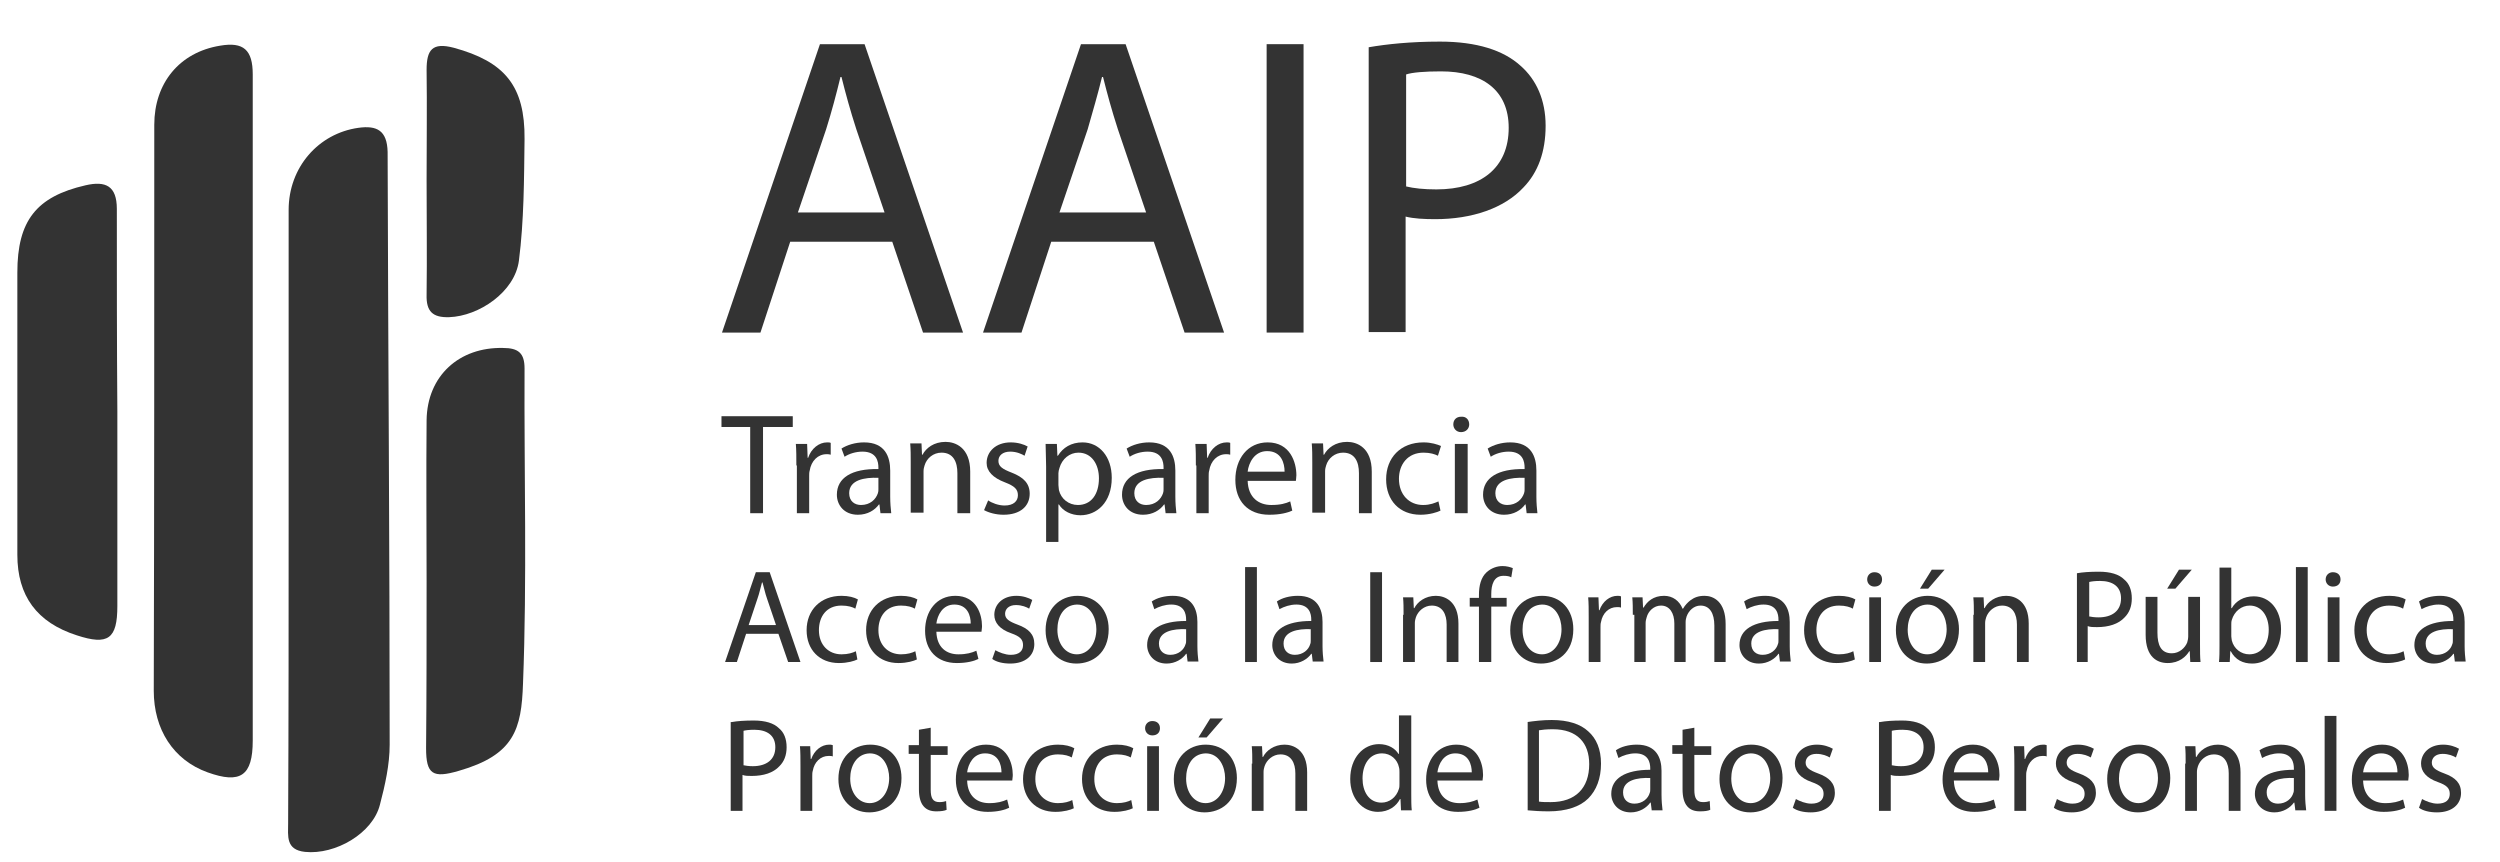
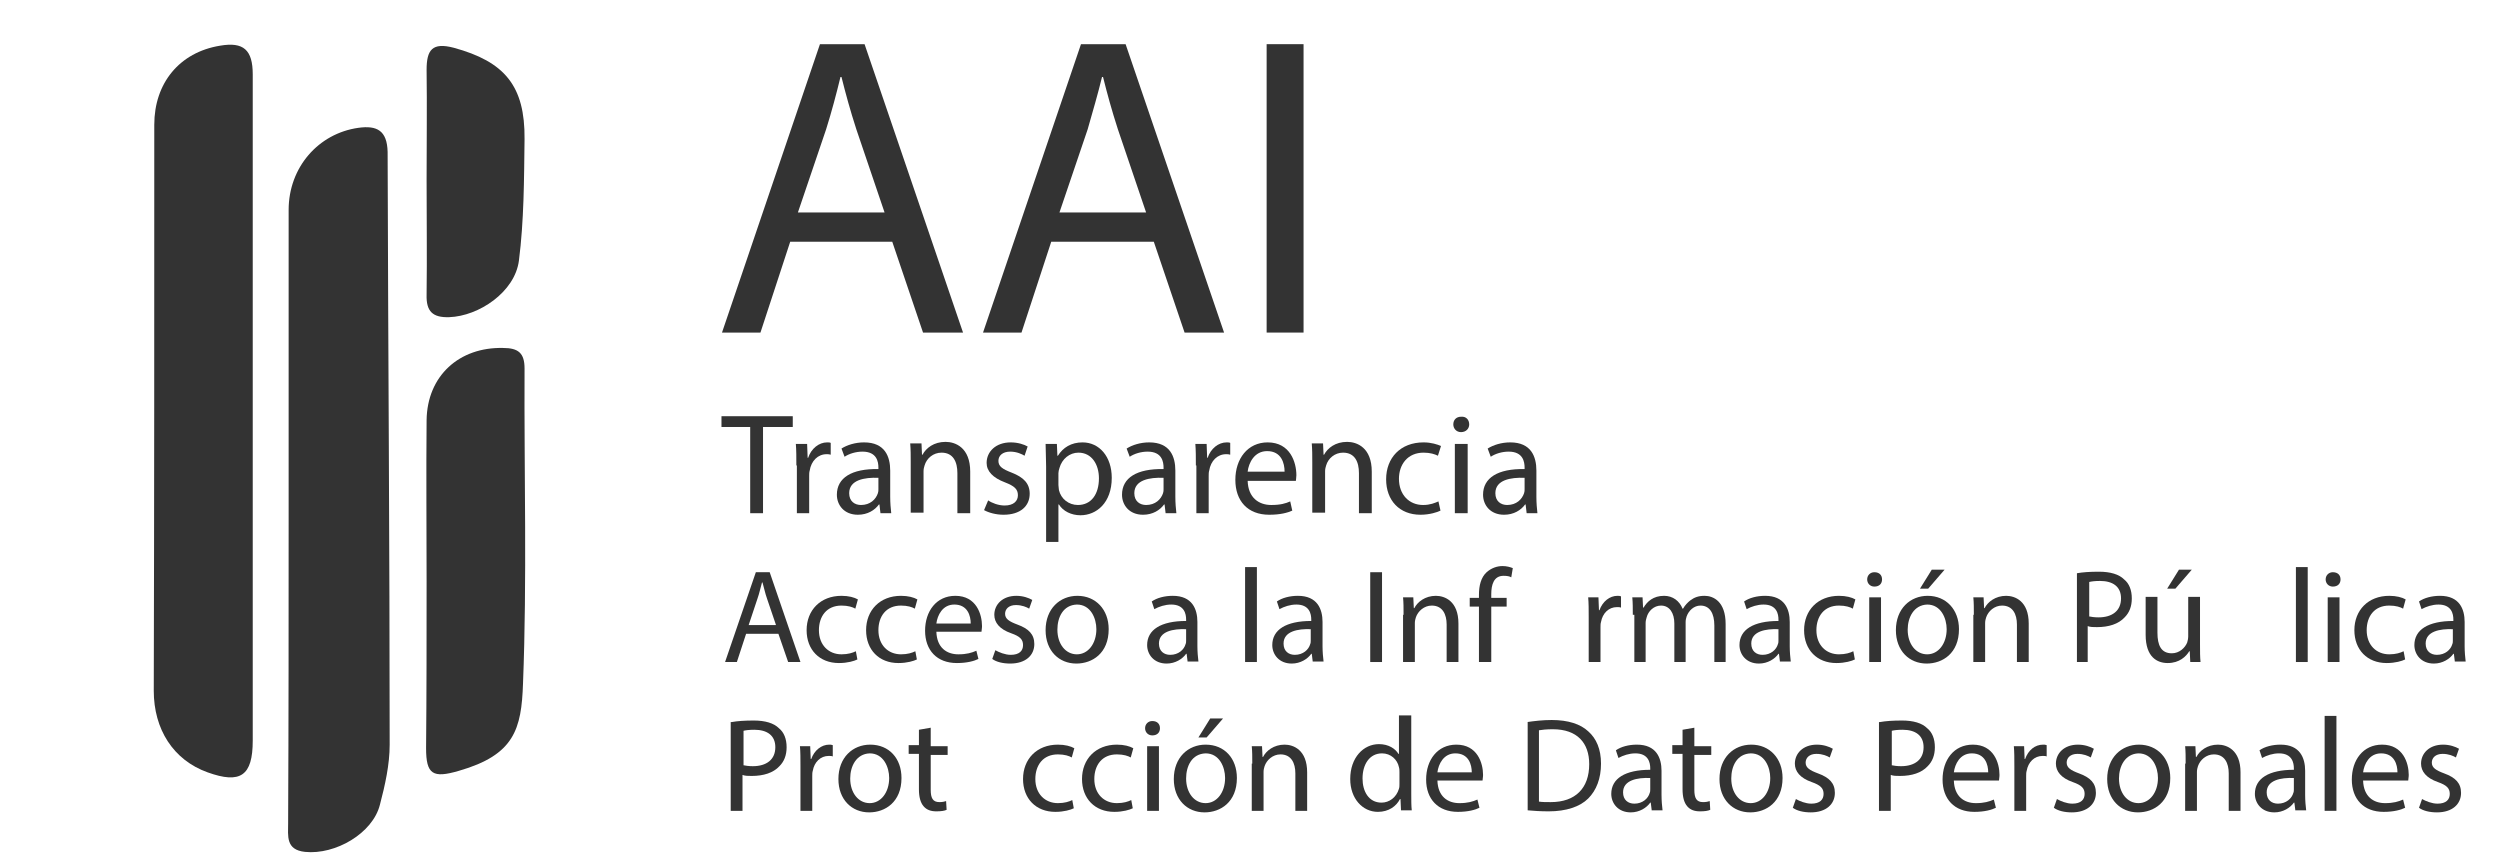
<svg xmlns="http://www.w3.org/2000/svg" width="100%" height="100%" viewBox="0 0 487 168" version="1.1" xml:space="preserve" style="fill-rule:evenodd;clip-rule:evenodd;stroke-linejoin:round;stroke-miterlimit:2;">
  <g transform="matrix(1,0,0,1,0,-214.351)">
    <g id="aaip-logo-black" transform="matrix(0.836,0,0,0.67,0,214.351)">
      <rect x="0" y="0" width="582.2" height="250.6" style="fill:none;" />
      <g transform="matrix(1.195,0,0,1.492,-52.601,-55.192)">
        <path d="M93.3,51.5L93.3,181.3C93.3,188.2 90.9,189.8 84.5,187.5C77.8,185.1 74,179.1 74,171.6C74.1,134.8 74.1,98.1 74.1,61.3C74.1,53.2 79,47.2 86.9,45.9C91.5,45.1 93.3,46.7 93.3,51.5Z" style="fill:rgb(51,51,51);fill-rule:nonzero;" />
        <path d="M100.3,137.4L100.3,77.9C100.3,69.6 106.1,63 113.9,61.9C117.5,61.4 119.5,62.4 119.6,66.6C119.7,105.1 120,143.6 120,182.1C120,186 119.1,190 118.1,193.8C116.7,199.4 109.4,203.6 103.5,203C99.7,202.6 100.2,199.9 100.2,197.4C100.3,177.4 100.3,157.4 100.3,137.4Z" style="fill:rgb(51,51,51);fill-rule:nonzero;" />
-         <path d="M66.9,117.1L66.9,155.1C66.9,161.5 65.1,162.8 59,160.8C51.2,158.3 47.4,153.1 47.4,145.1L47.4,90.1C47.4,80 51.1,75.3 60.7,73.1C64.6,72.2 66.8,73.2 66.8,77.7C66.8,90.8 66.8,104 66.9,117.1C66.8,117.1 66.9,117.1 66.9,117.1Z" style="fill:rgb(51,51,51);fill-rule:nonzero;" />
        <path d="M127.2,150.3C127.2,139.8 127.1,129.3 127.2,118.9C127.3,110.2 133.6,104.6 142.1,104.8C145.1,104.8 146.3,105.8 146.3,108.8C146.2,129.3 146.8,149.7 146,170.2C145.7,179.1 144.3,184.1 133.5,187.2C128.4,188.7 127.1,187.9 127.1,182.8C127.2,171.9 127.2,161.1 127.2,150.3Z" style="fill:rgb(51,51,51);fill-rule:nonzero;" />
        <path d="M127.2,72C127.2,64.9 127.3,57.7 127.2,50.6C127.2,46.7 128.3,45.2 132.5,46.3C142.4,49 146.4,53.7 146.3,64.1C146.2,72 146.2,80 145.2,87.8C144.4,93.9 137.4,98.6 131.6,98.8C128.4,98.9 127.1,97.7 127.2,94.4C127.3,87 127.2,79.5 127.2,72Z" style="fill:rgb(51,51,51);fill-rule:nonzero;" />
      </g>
      <g transform="matrix(1.195,0,0,1.492,-52.601,-55.192)">
        <path d="M198.1,84.1L192.3,101.8L184.8,101.8L203.9,45.6L212.6,45.6L231.8,101.8L224,101.8L218,84.1L198.1,84.1ZM216.5,78.4L211,62.2C209.8,58.5 208.9,55.2 208.1,52L207.9,52C207.1,55.3 206.2,58.7 205.1,62.2L199.6,78.4L216.5,78.4Z" style="fill:rgb(51,51,51);fill-rule:nonzero;" />
        <path d="M249,84.1L243.2,101.8L235.7,101.8L254.8,45.6L263.5,45.6L282.7,101.8L275,101.8L269,84.1L249,84.1ZM267.5,78.4L262,62.2C260.8,58.5 259.9,55.2 259.1,52L258.9,52C258.1,55.3 257.1,58.7 256.1,62.2L250.6,78.4L267.5,78.4Z" style="fill:rgb(51,51,51);fill-rule:nonzero;" />
        <rect x="291" y="45.6" width="7.2" height="56.2" style="fill:rgb(51,51,51);fill-rule:nonzero;" />
-         <path d="M310.9,46.2C314.4,45.6 319,45.1 324.8,45.1C332,45.1 337.2,46.8 340.5,49.8C343.6,52.5 345.4,56.5 345.4,61.5C345.4,66.6 343.9,70.6 341.1,73.5C337.3,77.6 331,79.7 323.9,79.7C321.7,79.7 319.7,79.6 318.1,79.2L318.1,101.7L310.9,101.7L310.9,46.2ZM318.1,73.3C319.7,73.7 321.7,73.9 324.1,73.9C332.8,73.9 338.2,69.7 338.2,61.9C338.2,54.5 333,50.9 325,50.9C321.8,50.9 319.4,51.1 318.2,51.5L318.2,73.3L318.1,73.3Z" style="fill:rgb(51,51,51);fill-rule:nonzero;" />
      </g>
      <g transform="matrix(1.195,0,0,1.492,-52.601,-55.192)">
        <path d="M190.4,120.2L184.7,120.2L184.7,118.1L198.6,118.1L198.6,120.2L192.8,120.2L192.8,137L190.3,137L190.3,120.2L190.4,120.2Z" style="fill:rgb(51,51,51);fill-rule:nonzero;" />
        <path d="M199.3,127.7C199.3,126.1 199.3,124.7 199.2,123.5L201.4,123.5L201.5,126.2L201.6,126.2C202.2,124.4 203.7,123.2 205.3,123.2C205.6,123.2 205.8,123.2 206,123.3L206,125.6C205.7,125.5 205.5,125.5 205.2,125.5C203.5,125.5 202.2,126.8 201.9,128.7C201.8,129 201.8,129.4 201.8,129.8L201.8,137L199.4,137L199.4,127.7L199.3,127.7Z" style="fill:rgb(51,51,51);fill-rule:nonzero;" />
        <path d="M215.7,137L215.5,135.3L215.4,135.3C214.6,136.4 213.2,137.3 211.3,137.3C208.6,137.3 207.2,135.4 207.2,133.4C207.2,130.1 210.1,128.3 215.3,128.4L215.3,128.1C215.3,127 215,125 212.2,125C210.9,125 209.6,125.4 208.7,126L208.1,124.4C209.2,123.7 210.8,123.2 212.5,123.2C216.6,123.2 217.6,126 217.6,128.7L217.6,133.8C217.6,135 217.7,136.1 217.8,137L215.7,137ZM215.3,130.1C212.6,130 209.6,130.5 209.6,133.1C209.6,134.7 210.7,135.4 211.9,135.4C213.7,135.4 214.8,134.3 215.2,133.1C215.3,132.8 215.3,132.6 215.3,132.3L215.3,130.1Z" style="fill:rgb(51,51,51);fill-rule:nonzero;" />
        <path d="M221.6,127.1C221.6,125.7 221.6,124.6 221.5,123.4L223.7,123.4L223.8,125.6L223.9,125.6C224.6,124.3 226.1,123.1 228.4,123.1C230.3,123.1 233.2,124.2 233.2,128.9L233.2,137L230.7,137L230.7,129.2C230.7,127 229.9,125.2 227.6,125.2C226,125.2 224.7,126.3 224.3,127.7C224.2,128 224.1,128.4 224.1,128.8L224.1,136.9L221.6,136.9L221.6,127.1Z" style="fill:rgb(51,51,51);fill-rule:nonzero;" />
        <path d="M236.7,134.5C237.4,135 238.7,135.5 239.9,135.5C241.7,135.5 242.5,134.6 242.5,133.5C242.5,132.3 241.8,131.7 240,131C237.6,130.1 236.4,128.8 236.4,127.2C236.4,125 238.2,123.2 241.1,123.2C242.5,123.2 243.7,123.6 244.4,124L243.8,125.8C243.3,125.5 242.3,125 241,125C239.5,125 238.7,125.8 238.7,126.8C238.7,127.9 239.5,128.4 241.3,129.1C243.6,130 244.8,131.2 244.8,133.2C244.8,135.6 243,137.3 239.7,137.3C238.2,137.3 236.8,136.9 235.9,136.4L236.7,134.5Z" style="fill:rgb(51,51,51);fill-rule:nonzero;" />
        <path d="M248,127.9C248,126.2 247.9,124.8 247.9,123.5L250.1,123.5L250.2,125.8L250.3,125.8C251.3,124.2 252.9,123.2 255.1,123.2C258.4,123.2 260.8,126 260.8,130.1C260.8,135 257.8,137.4 254.7,137.4C252.9,137.4 251.3,136.6 250.5,135.3L250.4,135.3L250.4,142.6L248,142.6L248,127.9ZM250.4,131.5C250.4,131.9 250.5,132.2 250.5,132.5C250.9,134.2 252.4,135.4 254.2,135.4C256.8,135.4 258.3,133.3 258.3,130.2C258.3,127.5 256.9,125.2 254.3,125.2C252.6,125.2 251.1,126.4 250.6,128.2C250.5,128.5 250.4,128.9 250.4,129.2L250.4,131.5Z" style="fill:rgb(51,51,51);fill-rule:nonzero;" />
        <path d="M271.3,137L271.1,135.3L271,135.3C270.2,136.4 268.8,137.3 266.9,137.3C264.2,137.3 262.8,135.4 262.8,133.4C262.8,130.1 265.7,128.3 270.9,128.4L270.9,128.1C270.9,127 270.6,125 267.8,125C266.5,125 265.2,125.4 264.3,126L263.7,124.4C264.8,123.7 266.4,123.2 268.1,123.2C272.2,123.2 273.2,126 273.2,128.7L273.2,133.8C273.2,135 273.3,136.1 273.4,137L271.3,137ZM270.9,130.1C268.2,130 265.2,130.5 265.2,133.1C265.2,134.7 266.3,135.4 267.5,135.4C269.3,135.4 270.4,134.3 270.8,133.1C270.9,132.8 270.9,132.6 270.9,132.3L270.9,130.1Z" style="fill:rgb(51,51,51);fill-rule:nonzero;" />
        <path d="M277.2,127.7C277.2,126.1 277.2,124.7 277.1,123.5L279.3,123.5L279.4,126.2L279.5,126.2C280.1,124.4 281.6,123.2 283.2,123.2C283.5,123.2 283.7,123.2 283.9,123.3L283.9,125.6C283.6,125.5 283.4,125.5 283.1,125.5C281.4,125.5 280.1,126.8 279.8,128.7C279.7,129 279.7,129.4 279.7,129.8L279.7,137L277.3,137L277.3,127.7L277.2,127.7Z" style="fill:rgb(51,51,51);fill-rule:nonzero;" />
        <path d="M287.3,130.7C287.4,134 289.5,135.4 291.9,135.4C293.7,135.4 294.7,135.1 295.6,134.7L296,136.5C295.1,136.9 293.7,137.3 291.5,137.3C287.3,137.3 284.9,134.6 284.9,130.5C284.9,126.4 287.3,123.2 291.2,123.2C295.6,123.2 296.8,127.1 296.8,129.6C296.8,130.1 296.7,130.5 296.7,130.7L287.3,130.7ZM294.5,128.9C294.5,127.3 293.9,124.9 291.1,124.9C288.6,124.9 287.5,127.2 287.3,128.9L294.5,128.9Z" style="fill:rgb(51,51,51);fill-rule:nonzero;" />
        <path d="M299.9,127.1C299.9,125.7 299.9,124.6 299.8,123.4L302,123.4L302.1,125.6L302.2,125.6C302.9,124.3 304.4,123.1 306.7,123.1C308.6,123.1 311.5,124.2 311.5,128.9L311.5,137L309,137L309,129.2C309,127 308.2,125.2 305.9,125.2C304.3,125.2 303,126.3 302.6,127.7C302.5,128 302.4,128.4 302.4,128.8L302.4,136.9L299.9,136.9L299.9,127.1Z" style="fill:rgb(51,51,51);fill-rule:nonzero;" />
        <path d="M324.9,136.5C324.3,136.8 322.8,137.3 321,137.3C316.9,137.3 314.3,134.5 314.3,130.4C314.3,126.2 317.1,123.2 321.6,123.2C323.1,123.2 324.3,123.6 325,123.9L324.4,125.8C323.8,125.5 322.9,125.2 321.6,125.2C318.5,125.2 316.8,127.5 316.8,130.3C316.8,133.4 318.8,135.4 321.5,135.4C322.9,135.4 323.8,135 324.5,134.7L324.9,136.5Z" style="fill:rgb(51,51,51);fill-rule:nonzero;" />
        <path d="M330.5,119.7C330.5,120.5 329.9,121.2 328.9,121.2C328,121.2 327.4,120.5 327.4,119.7C327.4,118.8 328,118.2 328.9,118.2C329.9,118.1 330.5,118.8 330.5,119.7ZM327.7,137L327.7,123.5L330.2,123.5L330.2,137L327.7,137Z" style="fill:rgb(51,51,51);fill-rule:nonzero;" />
        <path d="M341.7,137L341.5,135.3L341.4,135.3C340.6,136.4 339.2,137.3 337.3,137.3C334.6,137.3 333.2,135.4 333.2,133.4C333.2,130.1 336.1,128.3 341.3,128.4L341.3,128.1C341.3,127 341,125 338.2,125C336.9,125 335.6,125.4 334.7,126L334.1,124.4C335.2,123.7 336.8,123.2 338.5,123.2C342.6,123.2 343.6,126 343.6,128.7L343.6,133.8C343.6,135 343.7,136.1 343.8,137L341.7,137ZM341.3,130.1C338.6,130 335.6,130.5 335.6,133.1C335.6,134.7 336.7,135.4 337.9,135.4C339.7,135.4 340.8,134.3 341.2,133.1C341.3,132.8 341.3,132.6 341.3,132.3L341.3,130.1Z" style="fill:rgb(51,51,51);fill-rule:nonzero;" />
        <path d="M189.5,160.5L187.7,166L185.4,166L191.4,148.5L194.1,148.5L200.1,166L197.7,166L195.8,160.5L189.5,160.5ZM195.3,158.7L193.6,153.7C193.2,152.6 193,151.5 192.7,150.5L192.6,150.5C192.3,151.5 192.1,152.6 191.7,153.7L190,158.8L195.3,158.8L195.3,158.7Z" style="fill:rgb(51,51,51);fill-rule:nonzero;" />
        <path d="M211.2,165.5C210.6,165.8 209.3,166.2 207.6,166.2C203.8,166.2 201.3,163.6 201.3,159.8C201.3,155.9 204,153.1 208.1,153.1C209.5,153.1 210.6,153.4 211.3,153.8L210.8,155.6C210.3,155.3 209.4,155 208.1,155C205.2,155 203.7,157.1 203.7,159.8C203.7,162.7 205.6,164.5 208.1,164.5C209.4,164.5 210.3,164.2 210.9,163.9L211.2,165.5Z" style="fill:rgb(51,51,51);fill-rule:nonzero;" />
        <path d="M222.8,165.5C222.2,165.8 220.9,166.2 219.2,166.2C215.4,166.2 212.9,163.6 212.9,159.8C212.9,155.9 215.6,153.1 219.7,153.1C221.1,153.1 222.2,153.4 222.9,153.8L222.4,155.6C221.9,155.3 221,155 219.7,155C216.8,155 215.3,157.1 215.3,159.8C215.3,162.7 217.2,164.5 219.7,164.5C221,164.5 221.9,164.2 222.5,163.9L222.8,165.5Z" style="fill:rgb(51,51,51);fill-rule:nonzero;" />
        <path d="M226.6,160.1C226.7,163.2 228.6,164.5 230.9,164.5C232.5,164.5 233.5,164.2 234.4,163.8L234.8,165.4C234,165.8 232.6,166.2 230.6,166.2C226.7,166.2 224.4,163.7 224.4,159.9C224.4,156.1 226.6,153.1 230.3,153.1C234.4,153.1 235.5,156.7 235.5,159C235.5,159.5 235.4,159.8 235.4,160.1L226.6,160.1ZM233.3,158.5C233.3,157 232.7,154.8 230.1,154.8C227.8,154.8 226.8,156.9 226.6,158.5L233.3,158.5Z" style="fill:rgb(51,51,51);fill-rule:nonzero;" />
        <path d="M238.1,163.7C238.8,164.1 240,164.6 241.1,164.6C242.8,164.6 243.5,163.8 243.5,162.7C243.5,161.6 242.9,161 241.2,160.4C238.9,159.6 237.9,158.3 237.9,156.8C237.9,154.8 239.5,153.1 242.2,153.1C243.5,153.1 244.6,153.5 245.3,153.9L244.7,155.6C244.2,155.3 243.3,154.9 242.1,154.9C240.7,154.9 240,155.7 240,156.6C240,157.6 240.8,158.1 242.4,158.7C244.6,159.5 245.7,160.6 245.7,162.5C245.7,164.7 244,166.3 241,166.3C239.6,166.3 238.3,166 237.5,165.4L238.1,163.7Z" style="fill:rgb(51,51,51);fill-rule:nonzero;" />
        <path d="M260.2,159.6C260.2,164.3 257,166.3 253.9,166.3C250.5,166.3 247.9,163.8 247.9,159.8C247.9,155.6 250.7,153.1 254.1,153.1C257.7,153.1 260.2,155.8 260.2,159.6ZM250.2,159.7C250.2,162.5 251.8,164.5 254,164.5C256.2,164.5 257.8,162.4 257.8,159.6C257.8,157.5 256.7,154.8 254,154.8C251.3,154.9 250.2,157.3 250.2,159.7Z" style="fill:rgb(51,51,51);fill-rule:nonzero;" />
        <path d="M275.6,166L275.4,164.4L275.3,164.4C274.6,165.4 273.2,166.3 271.5,166.3C269,166.3 267.7,164.5 267.7,162.7C267.7,159.7 270.4,158 275.3,158L275.3,157.7C275.3,156.7 275,154.8 272.4,154.8C271.2,154.8 270,155.2 269.1,155.7L268.6,154.2C269.6,153.5 271.1,153.1 272.7,153.1C276.5,153.1 277.5,155.7 277.5,158.2L277.5,162.9C277.5,164 277.6,165.1 277.7,165.9L275.6,165.9L275.6,166ZM275.3,159.6C272.8,159.5 270,160 270,162.4C270,163.9 271,164.6 272.2,164.6C273.8,164.6 274.9,163.6 275.2,162.5C275.3,162.3 275.3,162 275.3,161.8L275.3,159.6Z" style="fill:rgb(51,51,51);fill-rule:nonzero;" />
        <rect x="286.8" y="147.5" width="2.3" height="18.5" style="fill:rgb(51,51,51);fill-rule:nonzero;" />
        <path d="M300,166L299.8,164.4L299.7,164.4C299,165.4 297.6,166.3 295.9,166.3C293.4,166.3 292.1,164.5 292.1,162.7C292.1,159.7 294.8,158 299.7,158L299.7,157.7C299.7,156.7 299.4,154.8 296.8,154.8C295.6,154.8 294.4,155.2 293.5,155.7L293,154.2C294,153.5 295.5,153.1 297.1,153.1C300.9,153.1 301.9,155.7 301.9,158.2L301.9,162.9C301.9,164 302,165.1 302.1,165.9L300,165.9L300,166ZM299.6,159.6C297.1,159.5 294.3,160 294.3,162.4C294.3,163.9 295.3,164.6 296.5,164.6C298.1,164.6 299.2,163.6 299.5,162.5C299.6,162.3 299.6,162 299.6,161.8L299.6,159.6Z" style="fill:rgb(51,51,51);fill-rule:nonzero;" />
        <rect x="311.2" y="148.5" width="2.3" height="17.5" style="fill:rgb(51,51,51);fill-rule:nonzero;" />
        <path d="M317.7,156.8C317.7,155.5 317.7,154.4 317.6,153.4L319.6,153.4L319.7,155.5L319.8,155.5C320.4,154.3 321.9,153.1 324,153.1C325.7,153.1 328.4,154.1 328.4,158.5L328.4,166L326.1,166L326.1,158.7C326.1,156.7 325.3,155 323.2,155C321.7,155 320.5,156.1 320.1,157.3C320,157.6 319.9,158 319.9,158.4L319.9,166L317.6,166L317.6,156.8L317.7,156.8Z" style="fill:rgb(51,51,51);fill-rule:nonzero;" />
        <path d="M332.4,166L332.4,155.2L330.6,155.2L330.6,153.5L332.4,153.5L332.4,152.9C332.4,151.1 332.8,149.5 333.9,148.5C334.8,147.7 335.9,147.3 337,147.3C337.8,147.3 338.5,147.5 339,147.7L338.7,149.5C338.4,149.3 337.9,149.2 337.2,149.2C335.3,149.2 334.8,150.9 334.8,152.8L334.8,153.5L337.8,153.5L337.8,155.2L334.8,155.2L334.8,166L332.4,166Z" style="fill:rgb(51,51,51);fill-rule:nonzero;" />
-         <path d="M350.8,159.6C350.8,164.3 347.6,166.3 344.5,166.3C341.1,166.3 338.5,163.8 338.5,159.8C338.5,155.6 341.3,153.1 344.7,153.1C348.4,153.1 350.8,155.8 350.8,159.6ZM340.9,159.7C340.9,162.5 342.5,164.5 344.7,164.5C346.9,164.5 348.5,162.4 348.5,159.6C348.5,157.5 347.4,154.8 344.7,154.8C342,154.9 340.9,157.3 340.9,159.7Z" style="fill:rgb(51,51,51);fill-rule:nonzero;" />
        <path d="M353.8,157.3C353.8,155.8 353.8,154.5 353.7,153.4L355.7,153.4L355.8,155.9L355.9,155.9C356.5,154.2 357.9,153.1 359.4,153.1C359.7,153.1 359.8,153.1 360.1,153.2L360.1,155.4C359.9,155.3 359.6,155.3 359.3,155.3C357.7,155.3 356.5,156.5 356.2,158.2C356.1,158.5 356.1,158.9 356.1,159.3L356.1,166L353.8,166L353.8,157.3Z" style="fill:rgb(51,51,51);fill-rule:nonzero;" />
        <path d="M362.4,156.8C362.4,155.5 362.4,154.4 362.3,153.4L364.3,153.4L364.4,155.4L364.5,155.4C365.2,154.2 366.4,153.1 368.5,153.1C370.2,153.1 371.5,154.1 372.1,155.6L372.2,155.6C372.6,154.9 373.1,154.4 373.6,154C374.4,153.4 375.2,153.1 376.4,153.1C378.1,153.1 380.5,154.2 380.5,158.6L380.5,166L378.3,166L378.3,158.9C378.3,156.5 377.4,155 375.6,155C374.3,155 373.3,156 372.9,157.1C372.8,157.4 372.7,157.8 372.7,158.2L372.7,166L370.5,166L370.5,158.5C370.5,156.5 369.6,155 367.9,155C366.5,155 365.4,156.1 365.1,157.3C365,157.6 364.9,158 364.9,158.4L364.9,166L362.7,166L362.7,156.8L362.4,156.8Z" style="fill:rgb(51,51,51);fill-rule:nonzero;" />
        <path d="M391.1,166L390.9,164.4L390.8,164.4C390.1,165.4 388.7,166.3 387,166.3C384.5,166.3 383.2,164.5 383.2,162.7C383.2,159.7 385.9,158 390.8,158L390.8,157.7C390.8,156.7 390.5,154.8 387.9,154.8C386.7,154.8 385.5,155.2 384.6,155.7L384.1,154.2C385.1,153.5 386.6,153.1 388.2,153.1C392,153.1 393,155.7 393,158.2L393,162.9C393,164 393.1,165.1 393.2,165.9L391.1,165.9L391.1,166ZM390.8,159.6C388.3,159.5 385.5,160 385.5,162.4C385.5,163.9 386.5,164.6 387.7,164.6C389.3,164.6 390.4,163.6 390.7,162.5C390.8,162.3 390.8,162 390.8,161.8L390.8,159.6Z" style="fill:rgb(51,51,51);fill-rule:nonzero;" />
        <path d="M405.7,165.5C405.1,165.8 403.8,166.2 402.1,166.2C398.3,166.2 395.8,163.6 395.8,159.8C395.8,155.9 398.5,153.1 402.6,153.1C404,153.1 405.1,153.4 405.8,153.8L405.3,155.6C404.8,155.3 403.9,155 402.6,155C399.7,155 398.2,157.1 398.2,159.8C398.2,162.7 400.1,164.5 402.6,164.5C403.9,164.5 404.8,164.2 405.4,163.9L405.7,165.5Z" style="fill:rgb(51,51,51);fill-rule:nonzero;" />
        <path d="M411,149.9C411,150.7 410.5,151.3 409.5,151.3C408.7,151.3 408.1,150.7 408.1,149.9C408.1,149.1 408.7,148.5 409.5,148.5C410.5,148.5 411,149.1 411,149.9ZM408.5,166L408.5,153.4L410.8,153.4L410.8,166L408.5,166Z" style="fill:rgb(51,51,51);fill-rule:nonzero;" />
        <path d="M426,159.6C426,164.3 422.8,166.3 419.7,166.3C416.3,166.3 413.7,163.8 413.7,159.8C413.7,155.6 416.5,153.1 419.9,153.1C423.5,153.1 426,155.8 426,159.6ZM416,159.7C416,162.5 417.6,164.5 419.8,164.5C422,164.5 423.6,162.4 423.6,159.6C423.6,157.5 422.5,154.8 419.8,154.8C417.2,154.9 416,157.3 416,159.7ZM423.2,148L420,151.7L418.4,151.7L420.7,148L423.2,148Z" style="fill:rgb(51,51,51);fill-rule:nonzero;" />
        <path d="M428.9,156.8C428.9,155.5 428.9,154.4 428.8,153.4L430.8,153.4L430.9,155.5L431,155.5C431.6,154.3 433.1,153.1 435.2,153.1C436.9,153.1 439.6,154.1 439.6,158.5L439.6,166L437.3,166L437.3,158.7C437.3,156.7 436.5,155 434.4,155C432.9,155 431.7,156.1 431.3,157.3C431.2,157.6 431.1,158 431.1,158.4L431.1,166L428.8,166L428.8,156.8L428.9,156.8Z" style="fill:rgb(51,51,51);fill-rule:nonzero;" />
        <path d="M449,148.7C450.1,148.5 451.5,148.4 453.3,148.4C455.5,148.4 457.2,148.9 458.2,149.9C459.2,150.7 459.7,152 459.7,153.6C459.7,155.2 459.2,156.4 458.3,157.3C457.1,158.6 455.2,159.2 452.9,159.2C452.2,159.2 451.6,159.2 451.1,159L451.1,166L449,166L449,148.7ZM451.3,157.1C451.8,157.2 452.4,157.3 453.2,157.3C455.9,157.3 457.6,156 457.6,153.6C457.6,151.3 456,150.2 453.5,150.2C452.5,150.2 451.8,150.3 451.4,150.4L451.4,157.1L451.3,157.1Z" style="fill:rgb(51,51,51);fill-rule:nonzero;" />
        <path d="M473,162.6C473,163.9 473,165 473.1,166L471.1,166L471,163.9L470.9,163.9C470.3,164.9 469,166.2 466.7,166.2C464.7,166.2 462.4,165.1 462.4,160.7L462.4,153.3L464.7,153.3L464.7,160.3C464.7,162.7 465.4,164.3 467.5,164.3C469,164.3 470.1,163.2 470.5,162.2C470.6,161.9 470.7,161.4 470.7,161L470.7,153.3L473,153.3L473,162.6ZM471.4,148L468.2,151.7L466.6,151.7L468.9,148L471.4,148Z" style="fill:rgb(51,51,51);fill-rule:nonzero;" />
-         <path d="M476.7,166C476.8,165.1 476.8,163.9 476.8,162.8L476.8,147.6L479.1,147.6L479.1,155.5L479.2,155.5C480,154.1 481.5,153.2 483.5,153.2C486.6,153.2 488.8,155.8 488.8,159.6C488.8,164.1 486,166.3 483.2,166.3C481.4,166.3 479.9,165.6 479,163.9L478.9,163.9L478.8,166L476.7,166ZM479.1,161C479.1,161.3 479.2,161.6 479.2,161.8C479.6,163.4 481,164.5 482.6,164.5C485,164.5 486.4,162.5 486.4,159.7C486.4,157.2 485.1,155 482.7,155C481.1,155 479.7,156.1 479.2,157.8C479.1,158.1 479.1,158.4 479.1,158.7L479.1,161Z" style="fill:rgb(51,51,51);fill-rule:nonzero;" />
        <rect x="491.7" y="147.5" width="2.3" height="18.5" style="fill:rgb(51,51,51);fill-rule:nonzero;" />
        <path d="M500.4,149.9C500.4,150.7 499.9,151.3 498.9,151.3C498.1,151.3 497.5,150.7 497.5,149.9C497.5,149.1 498.1,148.5 498.9,148.5C499.9,148.5 500.4,149.1 500.4,149.9ZM497.9,166L497.9,153.4L500.2,153.4L500.2,166L497.9,166Z" style="fill:rgb(51,51,51);fill-rule:nonzero;" />
        <path d="M513,165.5C512.4,165.8 511.1,166.2 509.4,166.2C505.6,166.2 503.1,163.6 503.1,159.8C503.1,155.9 505.8,153.1 509.9,153.1C511.3,153.1 512.4,153.4 513.1,153.8L512.6,155.6C512.1,155.3 511.2,155 509.9,155C507,155 505.5,157.1 505.5,159.8C505.5,162.7 507.4,164.5 509.9,164.5C511.2,164.5 512.1,164.2 512.7,163.9L513,165.5Z" style="fill:rgb(51,51,51);fill-rule:nonzero;" />
        <path d="M522.7,166L522.5,164.4L522.4,164.4C521.7,165.4 520.3,166.3 518.6,166.3C516.1,166.3 514.8,164.5 514.8,162.7C514.8,159.7 517.5,158 522.4,158L522.4,157.7C522.4,156.7 522.1,154.8 519.5,154.8C518.3,154.8 517.1,155.2 516.2,155.7L515.7,154.2C516.7,153.5 518.2,153.1 519.8,153.1C523.6,153.1 524.6,155.7 524.6,158.2L524.6,162.9C524.6,164 524.7,165.1 524.8,165.9L522.7,165.9L522.7,166ZM522.3,159.6C519.8,159.5 517,160 517,162.4C517,163.9 518,164.6 519.2,164.6C520.8,164.6 521.9,163.6 522.2,162.5C522.3,162.3 522.3,162 522.3,161.8L522.3,159.6Z" style="fill:rgb(51,51,51);fill-rule:nonzero;" />
        <path d="M186.7,177.7C187.8,177.5 189.2,177.4 191,177.4C193.2,177.4 194.9,177.9 195.9,178.9C196.9,179.7 197.4,181 197.4,182.6C197.4,184.2 196.9,185.4 196,186.3C194.8,187.6 192.9,188.2 190.6,188.2C189.9,188.2 189.3,188.2 188.8,188L188.8,195L186.5,195L186.5,177.7L186.7,177.7ZM188.9,186.1C189.4,186.2 190,186.3 190.8,186.3C193.5,186.3 195.2,185 195.2,182.6C195.2,180.3 193.6,179.2 191.1,179.2C190.1,179.2 189.4,179.3 189,179.4L189,186.1L188.9,186.1Z" style="fill:rgb(51,51,51);fill-rule:nonzero;" />
        <path d="M200.1,186.3C200.1,184.8 200.1,183.5 200,182.4L202,182.4L202.1,184.9L202.2,184.9C202.8,183.2 204.2,182.1 205.7,182.1C206,182.1 206.1,182.1 206.4,182.2L206.4,184.4C206.2,184.3 205.9,184.3 205.6,184.3C204,184.3 202.8,185.5 202.5,187.2C202.4,187.5 202.4,187.9 202.4,188.3L202.4,195L200.1,195L200.1,186.3Z" style="fill:rgb(51,51,51);fill-rule:nonzero;" />
        <path d="M219.8,188.6C219.8,193.3 216.6,195.3 213.5,195.3C210.1,195.3 207.5,192.8 207.5,188.8C207.5,184.6 210.3,182.1 213.7,182.1C217.4,182.1 219.8,184.8 219.8,188.6ZM209.8,188.7C209.8,191.5 211.4,193.5 213.6,193.5C215.8,193.5 217.4,191.4 217.4,188.6C217.4,186.5 216.3,183.8 213.6,183.8C211,183.9 209.8,186.3 209.8,188.7Z" style="fill:rgb(51,51,51);fill-rule:nonzero;" />
        <path d="M225.5,178.8L225.5,182.4L228.8,182.4L228.8,184.1L225.5,184.1L225.5,190.9C225.5,192.5 225.9,193.3 227.2,193.3C227.8,193.3 228.2,193.2 228.5,193.1L228.6,194.8C228.2,195 227.5,195.1 226.6,195.1C225.5,195.1 224.7,194.8 224.1,194.1C223.5,193.4 223.2,192.3 223.2,190.8L223.2,183.9L221.2,183.9L221.2,182.2L223.2,182.2L223.2,179.2L225.5,178.8Z" style="fill:rgb(51,51,51);fill-rule:nonzero;" />
-         <path d="M232.6,189.1C232.7,192.2 234.6,193.5 236.9,193.5C238.5,193.5 239.5,193.2 240.4,192.8L240.8,194.4C240,194.8 238.6,195.2 236.6,195.2C232.7,195.2 230.4,192.7 230.4,188.9C230.4,185.1 232.6,182.1 236.3,182.1C240.4,182.1 241.5,185.7 241.5,188C241.5,188.5 241.4,188.8 241.4,189.1L232.6,189.1ZM239.3,187.5C239.3,186 238.7,183.8 236.1,183.8C233.8,183.8 232.8,185.9 232.6,187.5L239.3,187.5Z" style="fill:rgb(51,51,51);fill-rule:nonzero;" />
        <path d="M253.4,194.5C252.8,194.8 251.5,195.2 249.8,195.2C246,195.2 243.5,192.6 243.5,188.8C243.5,184.9 246.2,182.1 250.3,182.1C251.7,182.1 252.8,182.4 253.5,182.8L253,184.6C252.5,184.3 251.6,184 250.3,184C247.4,184 245.9,186.1 245.9,188.8C245.9,191.7 247.8,193.5 250.3,193.5C251.6,193.5 252.5,193.2 253.1,192.9L253.4,194.5Z" style="fill:rgb(51,51,51);fill-rule:nonzero;" />
        <path d="M264.9,194.5C264.3,194.8 263,195.2 261.3,195.2C257.5,195.2 255,192.6 255,188.8C255,184.9 257.7,182.1 261.8,182.1C263.2,182.1 264.3,182.4 265,182.8L264.5,184.6C264,184.3 263.1,184 261.8,184C258.9,184 257.4,186.1 257.4,188.8C257.4,191.7 259.3,193.5 261.8,193.5C263.1,193.5 264,193.2 264.6,192.9L264.9,194.5Z" style="fill:rgb(51,51,51);fill-rule:nonzero;" />
        <path d="M270.2,178.9C270.2,179.7 269.7,180.3 268.7,180.3C267.9,180.3 267.3,179.7 267.3,178.9C267.3,178.1 267.9,177.5 268.7,177.5C269.7,177.5 270.2,178.1 270.2,178.9ZM267.7,195L267.7,182.4L270,182.4L270,195L267.7,195Z" style="fill:rgb(51,51,51);fill-rule:nonzero;" />
        <path d="M285.2,188.6C285.2,193.3 282,195.3 278.9,195.3C275.5,195.3 272.9,192.8 272.9,188.8C272.9,184.6 275.7,182.1 279.1,182.1C282.8,182.1 285.2,184.8 285.2,188.6ZM275.3,188.7C275.3,191.5 276.9,193.5 279.1,193.5C281.3,193.5 282.9,191.4 282.9,188.6C282.9,186.5 281.8,183.8 279.1,183.8C276.4,183.9 275.3,186.3 275.3,188.7ZM282.5,177L279.3,180.7L277.7,180.7L280,177L282.5,177Z" style="fill:rgb(51,51,51);fill-rule:nonzero;" />
        <path d="M288.2,185.8C288.2,184.5 288.2,183.4 288.1,182.4L290.1,182.4L290.2,184.5L290.3,184.5C290.9,183.3 292.4,182.1 294.5,182.1C296.2,182.1 298.9,183.1 298.9,187.5L298.9,195L296.6,195L296.6,187.7C296.6,185.7 295.8,184 293.7,184C292.2,184 291,185.1 290.6,186.3C290.5,186.6 290.4,187 290.4,187.4L290.4,195L288.1,195L288.1,185.8L288.2,185.8Z" style="fill:rgb(51,51,51);fill-rule:nonzero;" />
        <path d="M319.2,176.4L319.2,191.7C319.2,192.8 319.2,194.1 319.3,194.9L317.2,194.9L317.1,192.7L317,192.7C316.3,194.1 314.8,195.2 312.7,195.2C309.7,195.2 307.3,192.6 307.3,188.8C307.3,184.6 309.9,182 312.9,182C314.8,182 316.1,182.9 316.7,183.9L316.8,183.9L316.8,176.4L319.2,176.4ZM316.9,187.5C316.9,187.2 316.9,186.8 316.8,186.5C316.5,185 315.2,183.8 313.5,183.8C311.1,183.8 309.7,185.9 309.7,188.7C309.7,191.2 310.9,193.4 313.4,193.4C314.9,193.4 316.3,192.4 316.8,190.7C316.9,190.4 316.9,190.1 316.9,189.7L316.9,187.5Z" style="fill:rgb(51,51,51);fill-rule:nonzero;" />
        <path d="M324.3,189.1C324.4,192.2 326.3,193.5 328.6,193.5C330.2,193.5 331.2,193.2 332.1,192.8L332.5,194.4C331.7,194.8 330.3,195.2 328.3,195.2C324.4,195.2 322.1,192.7 322.1,188.9C322.1,185.1 324.3,182.1 328,182.1C332.1,182.1 333.2,185.7 333.2,188C333.2,188.5 333.1,188.8 333.1,189.1L324.3,189.1ZM331,187.5C331,186 330.4,183.8 327.8,183.8C325.5,183.8 324.5,185.9 324.3,187.5L331,187.5Z" style="fill:rgb(51,51,51);fill-rule:nonzero;" />
        <path d="M341.8,177.7C343.2,177.5 344.8,177.3 346.6,177.3C349.8,177.3 352.2,178.1 353.7,179.5C355.3,180.9 356.2,183 356.2,185.8C356.2,188.7 355.3,191 353.7,192.6C352.1,194.2 349.4,195.1 346,195.1C344.4,195.1 343,195 341.9,194.9L341.9,177.7L341.8,177.7ZM344.1,193.2C344.7,193.3 345.5,193.3 346.4,193.3C351.2,193.3 353.9,190.6 353.9,185.9C353.9,181.8 351.6,179.1 346.8,179.1C345.6,179.1 344.7,179.2 344.1,179.3L344.1,193.2Z" style="fill:rgb(51,51,51);fill-rule:nonzero;" />
        <path d="M366.1,195L365.9,193.4L365.8,193.4C365.1,194.4 363.7,195.3 362,195.3C359.5,195.3 358.2,193.5 358.2,191.7C358.2,188.7 360.9,187 365.8,187L365.8,186.7C365.8,185.7 365.5,183.8 362.9,183.8C361.7,183.8 360.5,184.2 359.6,184.7L359.1,183.2C360.1,182.5 361.6,182.1 363.2,182.1C367,182.1 368,184.7 368,187.2L368,191.9C368,193 368.1,194.1 368.2,194.9L366.1,194.9L366.1,195ZM365.8,188.6C363.3,188.5 360.5,189 360.5,191.4C360.5,192.9 361.5,193.6 362.7,193.6C364.3,193.6 365.4,192.6 365.7,191.5C365.8,191.3 365.8,191 365.8,190.8L365.8,188.6Z" style="fill:rgb(51,51,51);fill-rule:nonzero;" />
        <path d="M374.4,178.8L374.4,182.4L377.7,182.4L377.7,184.1L374.4,184.1L374.4,190.9C374.4,192.5 374.8,193.3 376.1,193.3C376.7,193.3 377.1,193.2 377.4,193.1L377.5,194.8C377.1,195 376.4,195.1 375.5,195.1C374.4,195.1 373.6,194.8 373,194.1C372.4,193.4 372.1,192.3 372.1,190.8L372.1,183.9L370.1,183.9L370.1,182.2L372.1,182.2L372.1,179.2L374.4,178.8Z" style="fill:rgb(51,51,51);fill-rule:nonzero;" />
        <path d="M391.6,188.6C391.6,193.3 388.4,195.3 385.3,195.3C381.9,195.3 379.3,192.8 379.3,188.8C379.3,184.6 382.1,182.1 385.5,182.1C389.1,182.1 391.6,184.8 391.6,188.6ZM381.6,188.7C381.6,191.5 383.2,193.5 385.4,193.5C387.6,193.5 389.2,191.4 389.2,188.6C389.2,186.5 388.1,183.8 385.4,183.8C382.7,183.9 381.6,186.3 381.6,188.7Z" style="fill:rgb(51,51,51);fill-rule:nonzero;" />
        <path d="M394.2,192.7C394.9,193.1 396.1,193.6 397.2,193.6C398.9,193.6 399.6,192.8 399.6,191.7C399.6,190.6 399,190 397.3,189.4C395,188.6 394,187.3 394,185.8C394,183.8 395.6,182.1 398.3,182.1C399.6,182.1 400.7,182.5 401.4,182.9L400.8,184.6C400.3,184.3 399.4,183.9 398.2,183.9C396.8,183.9 396.1,184.7 396.1,185.6C396.1,186.6 396.9,187.1 398.5,187.7C400.7,188.5 401.8,189.6 401.8,191.5C401.8,193.7 400.1,195.3 397.1,195.3C395.7,195.3 394.4,195 393.6,194.4L394.2,192.7Z" style="fill:rgb(51,51,51);fill-rule:nonzero;" />
        <path d="M410.6,177.7C411.7,177.5 413.1,177.4 414.9,177.4C417.1,177.4 418.8,177.9 419.8,178.9C420.8,179.7 421.3,181 421.3,182.6C421.3,184.2 420.8,185.4 419.9,186.3C418.7,187.6 416.8,188.2 414.5,188.2C413.8,188.2 413.2,188.2 412.7,188L412.7,195L410.4,195L410.4,177.7L410.6,177.7ZM412.8,186.1C413.3,186.2 413.9,186.3 414.7,186.3C417.4,186.3 419.1,185 419.1,182.6C419.1,180.3 417.5,179.2 415,179.2C414,179.2 413.3,179.3 412.9,179.4L412.9,186.1L412.8,186.1Z" style="fill:rgb(51,51,51);fill-rule:nonzero;" />
        <path d="M425,189.1C425.1,192.2 427,193.5 429.3,193.5C430.9,193.5 431.9,193.2 432.8,192.8L433.2,194.4C432.4,194.8 431,195.2 429,195.2C425.1,195.2 422.8,192.7 422.8,188.9C422.8,185.1 425,182.1 428.7,182.1C432.8,182.1 433.9,185.7 433.9,188C433.9,188.5 433.8,188.8 433.8,189.1L425,189.1ZM431.7,187.5C431.7,186 431.1,183.8 428.5,183.8C426.2,183.8 425.2,185.9 425,187.5L431.7,187.5Z" style="fill:rgb(51,51,51);fill-rule:nonzero;" />
        <path d="M436.8,186.3C436.8,184.8 436.8,183.5 436.7,182.4L438.7,182.4L438.8,184.9L438.9,184.9C439.5,183.2 440.8,182.1 442.4,182.1C442.7,182.1 442.8,182.1 443.1,182.2L443.1,184.4C442.9,184.3 442.6,184.3 442.3,184.3C440.7,184.3 439.5,185.5 439.2,187.2C439.1,187.5 439.1,187.9 439.1,188.3L439.1,195L436.8,195L436.8,186.3Z" style="fill:rgb(51,51,51);fill-rule:nonzero;" />
        <path d="M445.1,192.7C445.8,193.1 447,193.6 448.1,193.6C449.8,193.6 450.5,192.8 450.5,191.7C450.5,190.6 449.9,190 448.2,189.4C445.9,188.6 444.9,187.3 444.9,185.8C444.9,183.8 446.5,182.1 449.2,182.1C450.5,182.1 451.6,182.5 452.3,182.9L451.7,184.6C451.2,184.3 450.3,183.9 449.1,183.9C447.7,183.9 447,184.7 447,185.6C447,186.6 447.8,187.1 449.4,187.7C451.6,188.5 452.7,189.6 452.7,191.5C452.7,193.7 451,195.3 448,195.3C446.6,195.3 445.3,195 444.5,194.4L445.1,192.7Z" style="fill:rgb(51,51,51);fill-rule:nonzero;" />
        <path d="M467.2,188.6C467.2,193.3 464,195.3 460.9,195.3C457.5,195.3 454.9,192.8 454.9,188.8C454.9,184.6 457.7,182.1 461.1,182.1C464.7,182.1 467.2,184.8 467.2,188.6ZM457.2,188.7C457.2,191.5 458.8,193.5 461,193.5C463.2,193.5 464.8,191.4 464.8,188.6C464.8,186.5 463.7,183.8 461,183.8C458.4,183.9 457.2,186.3 457.2,188.7Z" style="fill:rgb(51,51,51);fill-rule:nonzero;" />
        <path d="M470.2,185.8C470.2,184.5 470.2,183.4 470.1,182.4L472.1,182.4L472.2,184.5L472.3,184.5C472.9,183.3 474.4,182.1 476.5,182.1C478.2,182.1 480.9,183.1 480.9,187.5L480.9,195L478.6,195L478.6,187.7C478.6,185.7 477.8,184 475.7,184C474.2,184 473,185.1 472.6,186.3C472.5,186.6 472.4,187 472.4,187.4L472.4,195L470.1,195L470.1,185.8L470.2,185.8Z" style="fill:rgb(51,51,51);fill-rule:nonzero;" />
        <path d="M491.6,195L491.4,193.4L491.3,193.4C490.6,194.4 489.2,195.3 487.5,195.3C485,195.3 483.7,193.5 483.7,191.7C483.7,188.7 486.4,187 491.3,187L491.3,186.7C491.3,185.7 491,183.8 488.4,183.8C487.2,183.8 486,184.2 485.1,184.7L484.6,183.2C485.6,182.5 487.1,182.1 488.7,182.1C492.5,182.1 493.5,184.7 493.5,187.2L493.5,191.9C493.5,193 493.6,194.1 493.7,194.9L491.6,194.9L491.6,195ZM491.3,188.6C488.8,188.5 486,189 486,191.4C486,192.9 487,193.6 488.2,193.6C489.8,193.6 490.9,192.6 491.2,191.5C491.3,191.3 491.3,191 491.3,190.8L491.3,188.6Z" style="fill:rgb(51,51,51);fill-rule:nonzero;" />
        <rect x="497.3" y="176.5" width="2.3" height="18.5" style="fill:rgb(51,51,51);fill-rule:nonzero;" />
        <path d="M504.8,189.1C504.9,192.2 506.8,193.5 509.1,193.5C510.7,193.5 511.7,193.2 512.6,192.8L513,194.4C512.2,194.8 510.8,195.2 508.8,195.2C504.9,195.2 502.6,192.7 502.6,188.9C502.6,185.1 504.8,182.1 508.5,182.1C512.6,182.1 513.7,185.7 513.7,188C513.7,188.5 513.6,188.8 513.6,189.1L504.8,189.1ZM511.5,187.5C511.5,186 510.9,183.8 508.3,183.8C506,183.8 505,185.9 504.8,187.5L511.5,187.5Z" style="fill:rgb(51,51,51);fill-rule:nonzero;" />
        <path d="M516.3,192.7C517,193.1 518.2,193.6 519.3,193.6C521,193.6 521.7,192.8 521.7,191.7C521.7,190.6 521.1,190 519.4,189.4C517.1,188.6 516.1,187.3 516.1,185.8C516.1,183.8 517.7,182.1 520.4,182.1C521.7,182.1 522.8,182.5 523.5,182.9L522.9,184.6C522.4,184.3 521.5,183.9 520.3,183.9C518.9,183.9 518.2,184.7 518.2,185.6C518.2,186.6 519,187.1 520.6,187.7C522.8,188.5 523.9,189.6 523.9,191.5C523.9,193.7 522.2,195.3 519.2,195.3C517.8,195.3 516.5,195 515.7,194.4L516.3,192.7Z" style="fill:rgb(51,51,51);fill-rule:nonzero;" />
      </g>
    </g>
  </g>
</svg>